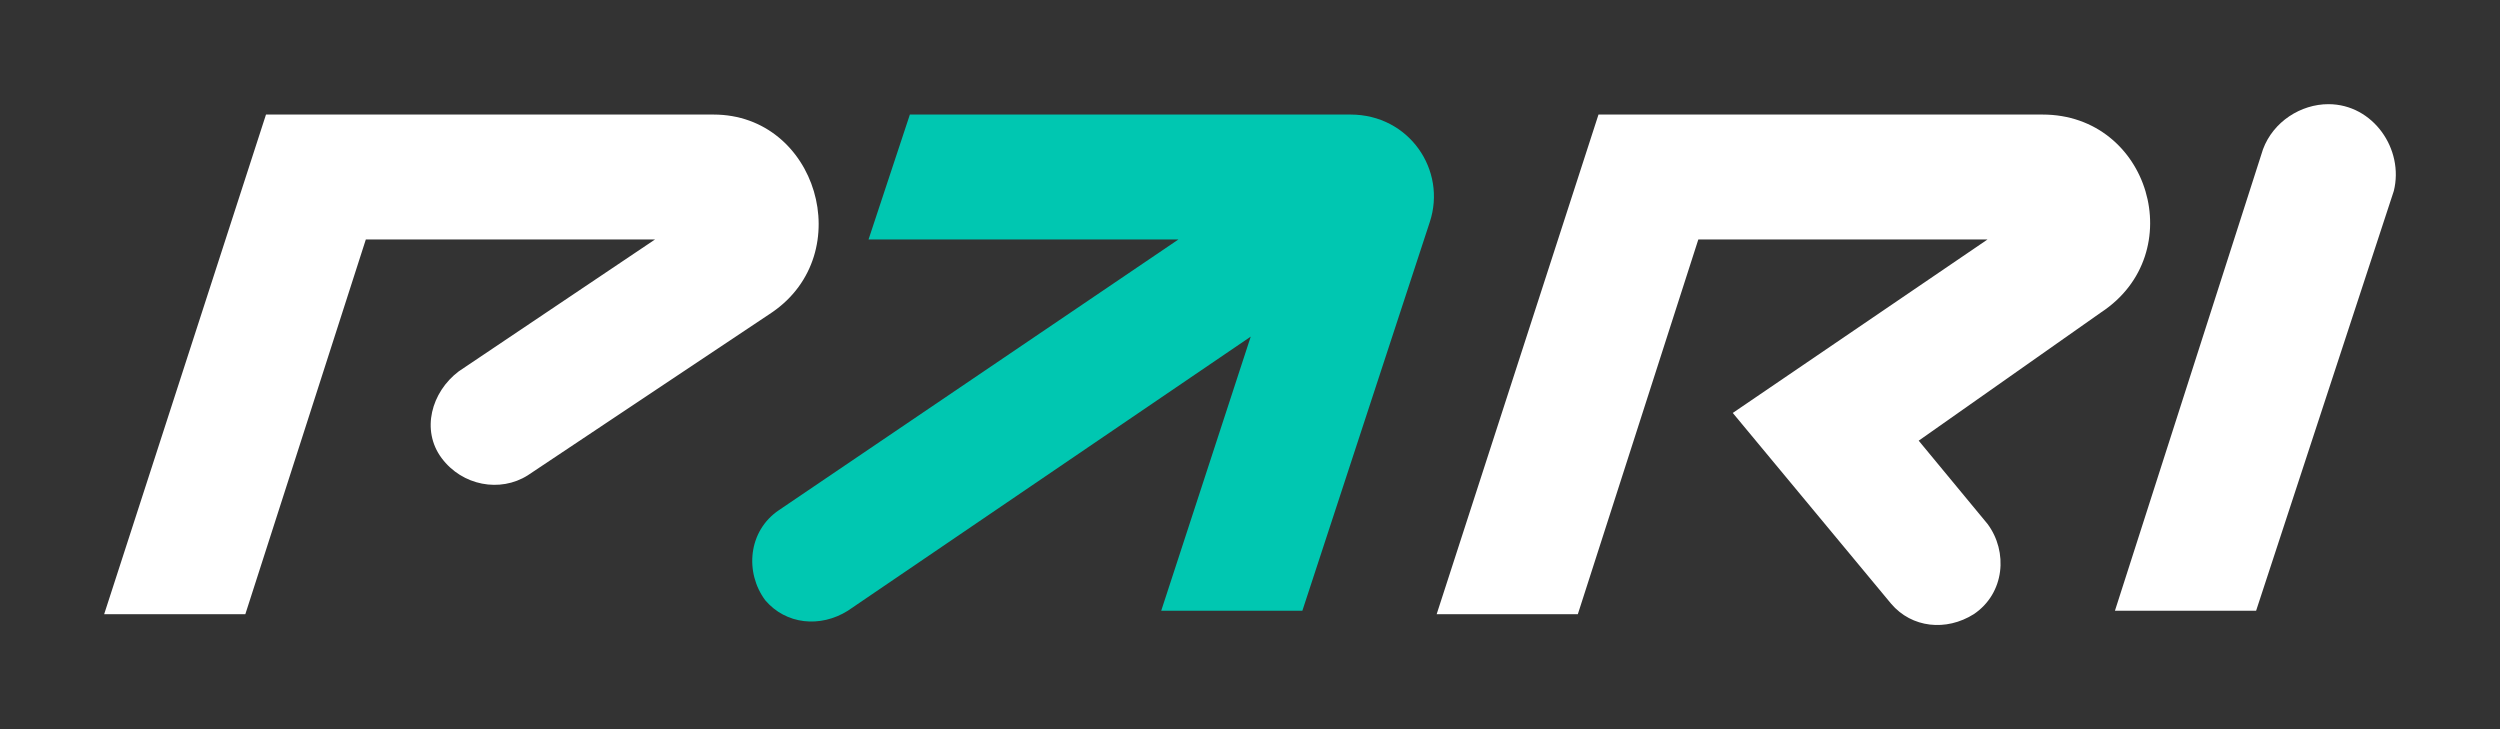
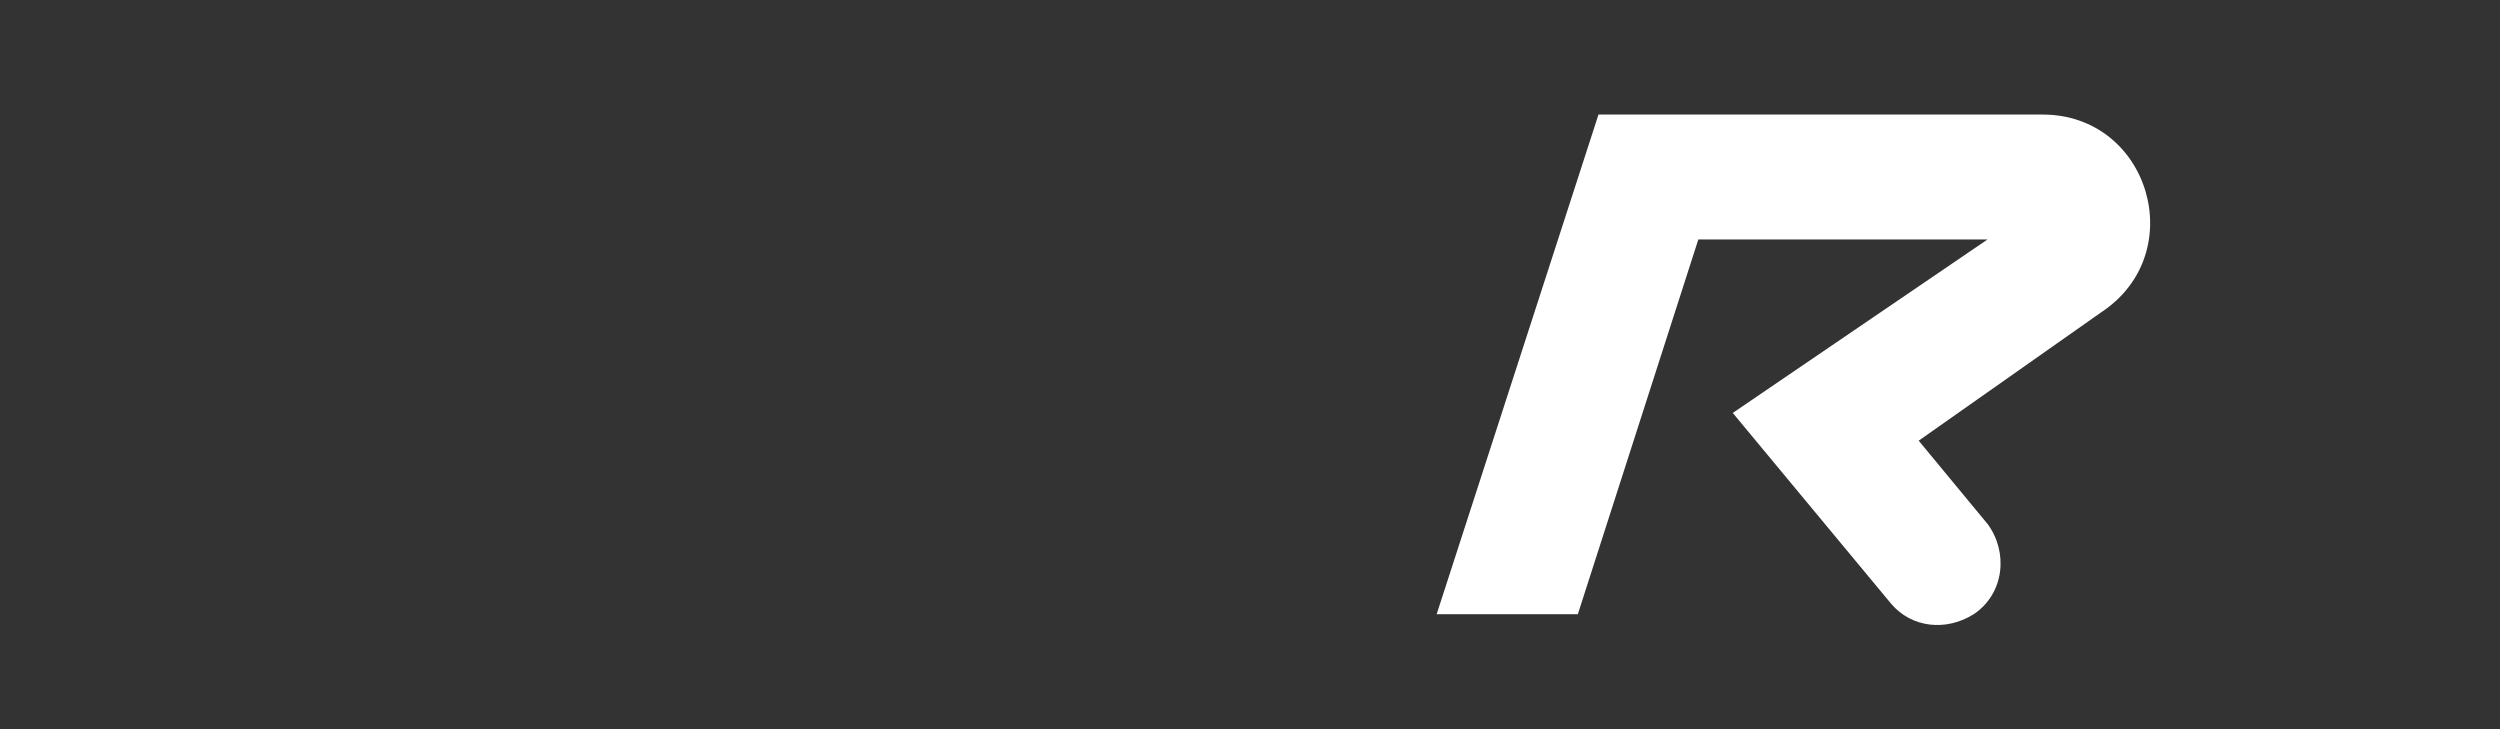
<svg xmlns="http://www.w3.org/2000/svg" width="96" height="28" viewBox="0 0 96 28" fill="none">
  <rect x="0" y="0" width="96" height="28" fill="#333333" stroke="none" />
  <g id="Frame">
    <g id="Vector">
-       <path d="M89.411 4C88.354 4 87.296 4.666 86.899 5.732L81.214 23.451H86.635L91.923 7.331C92.32 5.732 91.13 4 89.411 4Z" fill="white" />
-       <path d="M51.862 4.399H34.939L33.352 9.195H45.252L29.915 19.587C28.725 20.386 28.593 21.985 29.386 23.051C30.179 23.983 31.501 24.116 32.559 23.451L48.028 12.926L44.591 23.451H50.011L54.903 8.529C55.564 6.531 54.11 4.399 51.862 4.399Z" fill="#00C7B1" />
-       <path d="M10.214 4.399L4 23.584H9.421L14.048 9.195H25.154L17.618 14.258C16.56 15.057 16.164 16.523 16.957 17.589C17.75 18.654 19.205 18.921 20.262 18.255L29.65 11.993C32.955 9.728 31.368 4.399 27.402 4.399H10.214Z" fill="white" />
      <path d="M78.438 4.399H61.382L55.168 23.584H60.589L65.216 9.195H76.322L66.538 15.857L72.62 23.184C73.413 24.116 74.736 24.25 75.793 23.584C76.983 22.784 77.115 21.186 76.322 20.12L73.678 16.922L80.685 11.993C84.123 9.728 82.536 4.399 78.438 4.399Z" fill="white" />
    </g>
  </g>
</svg>